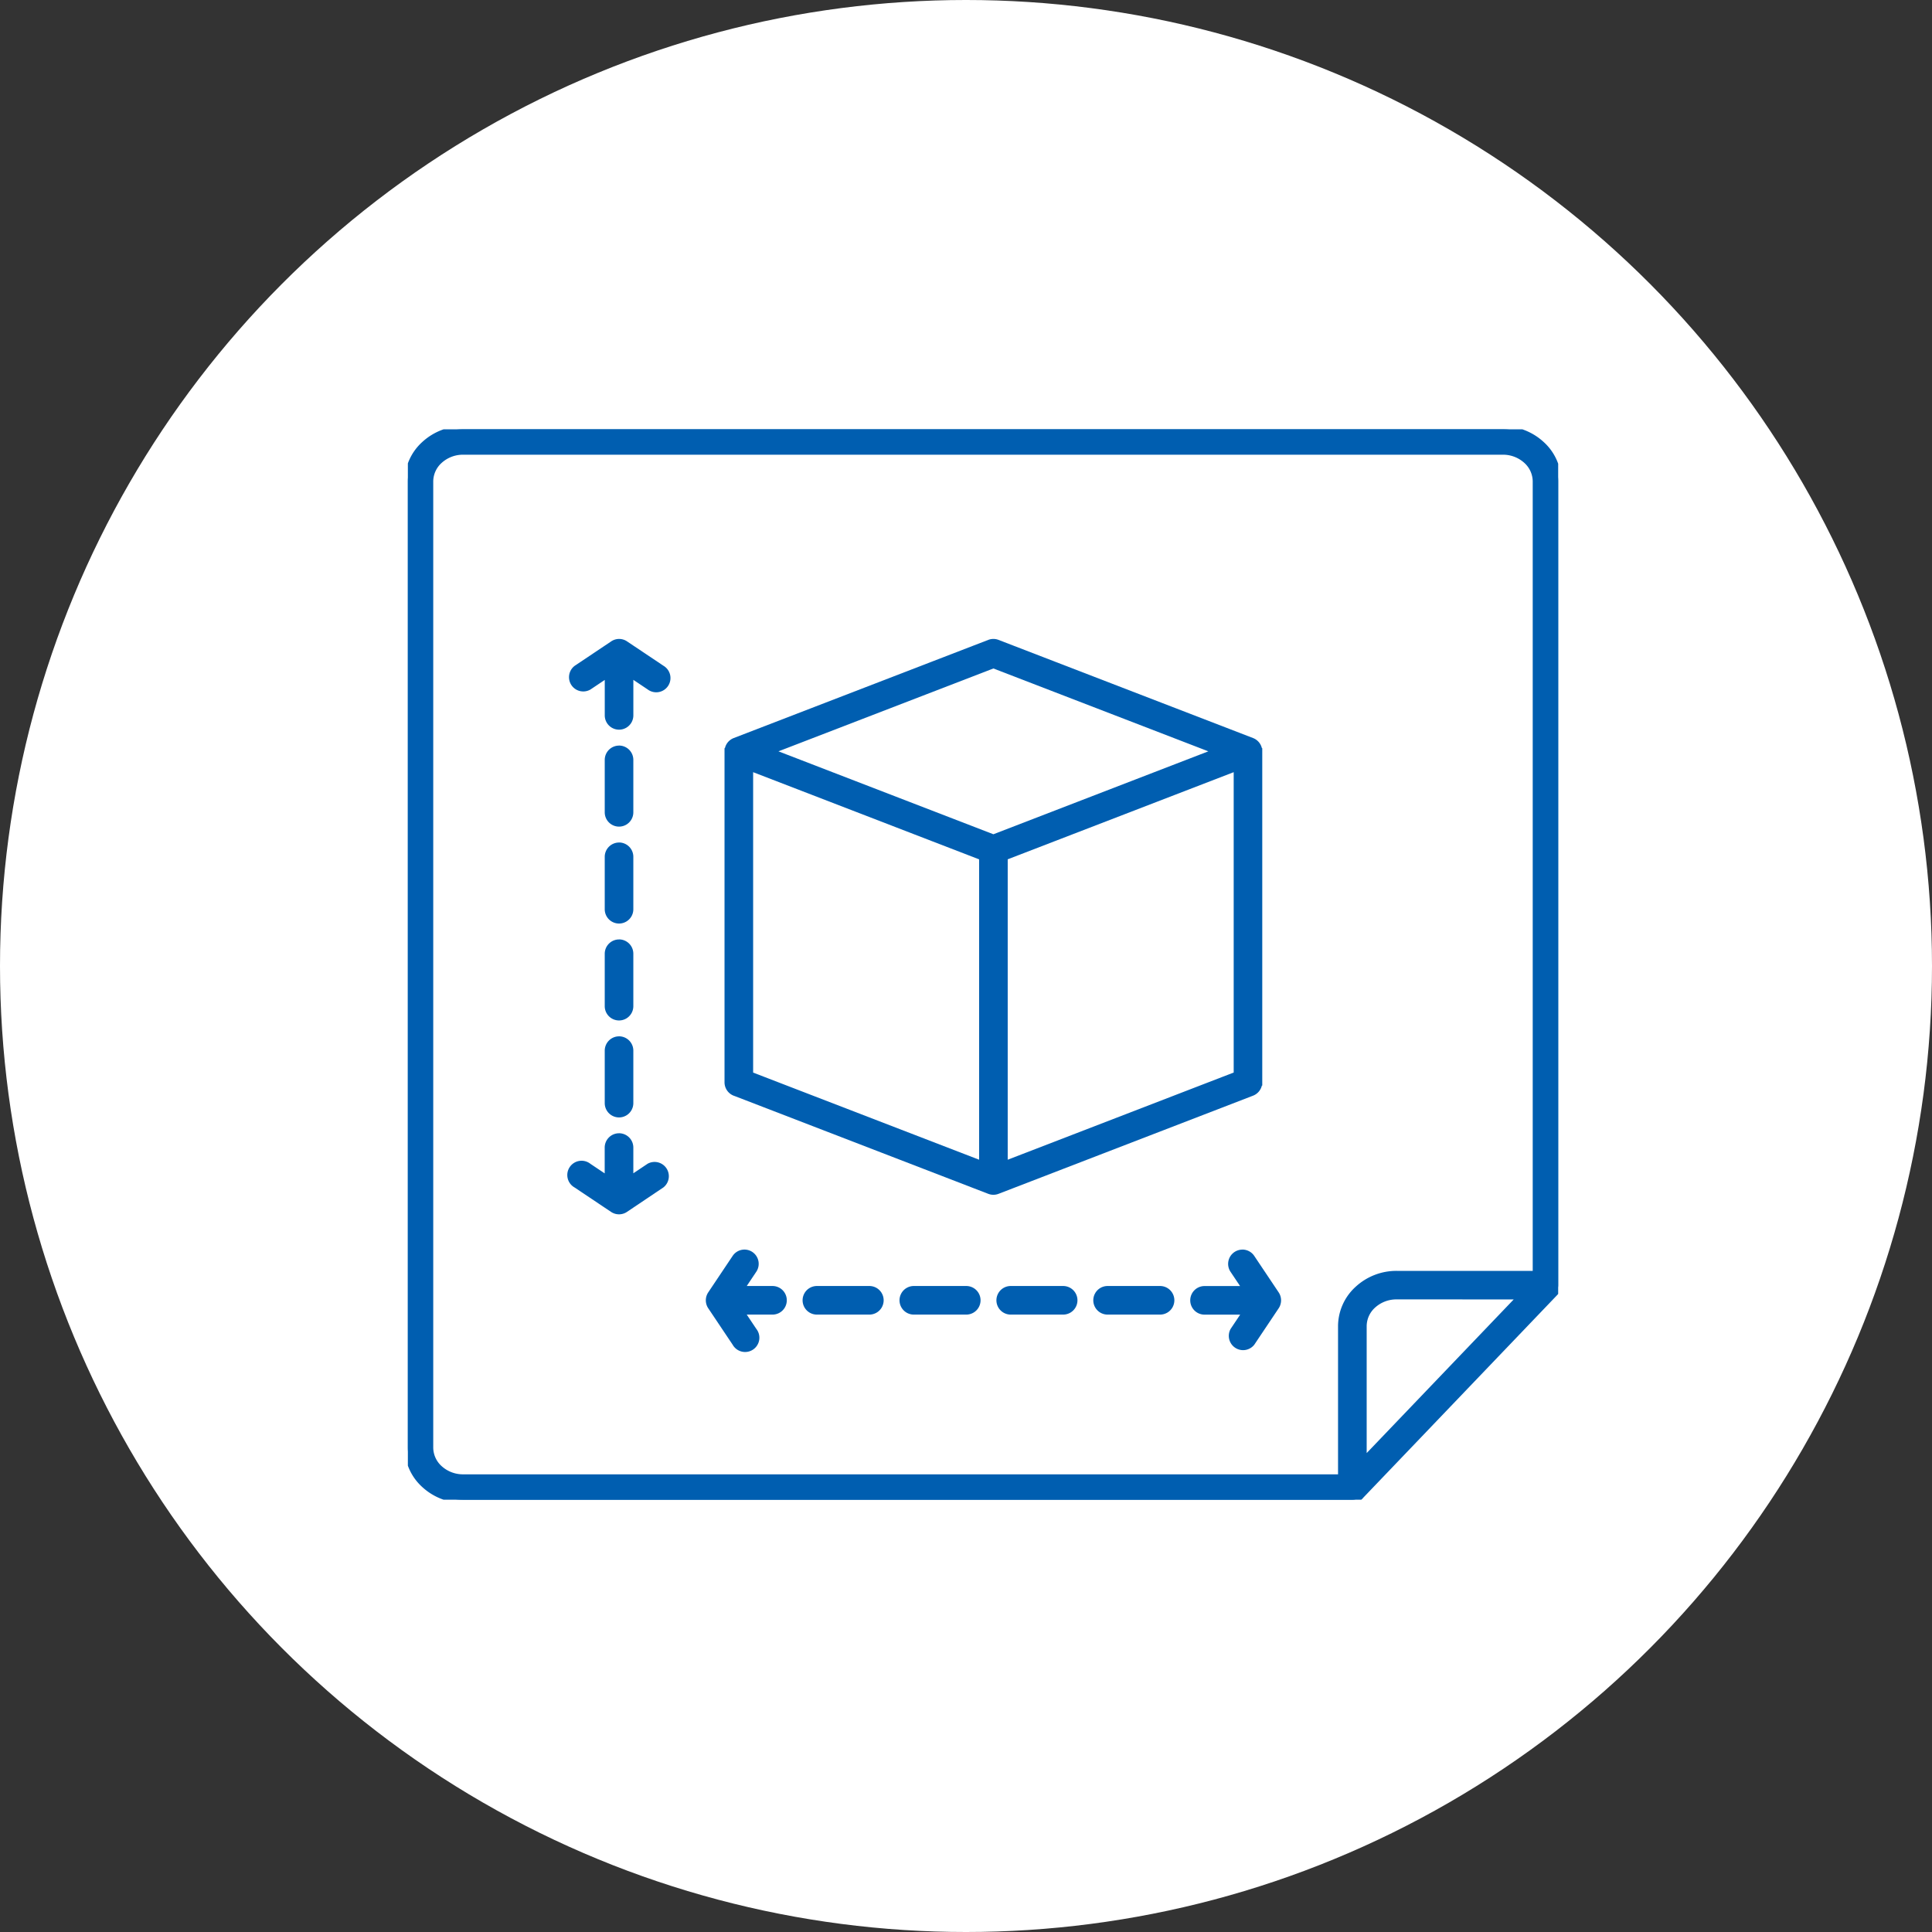
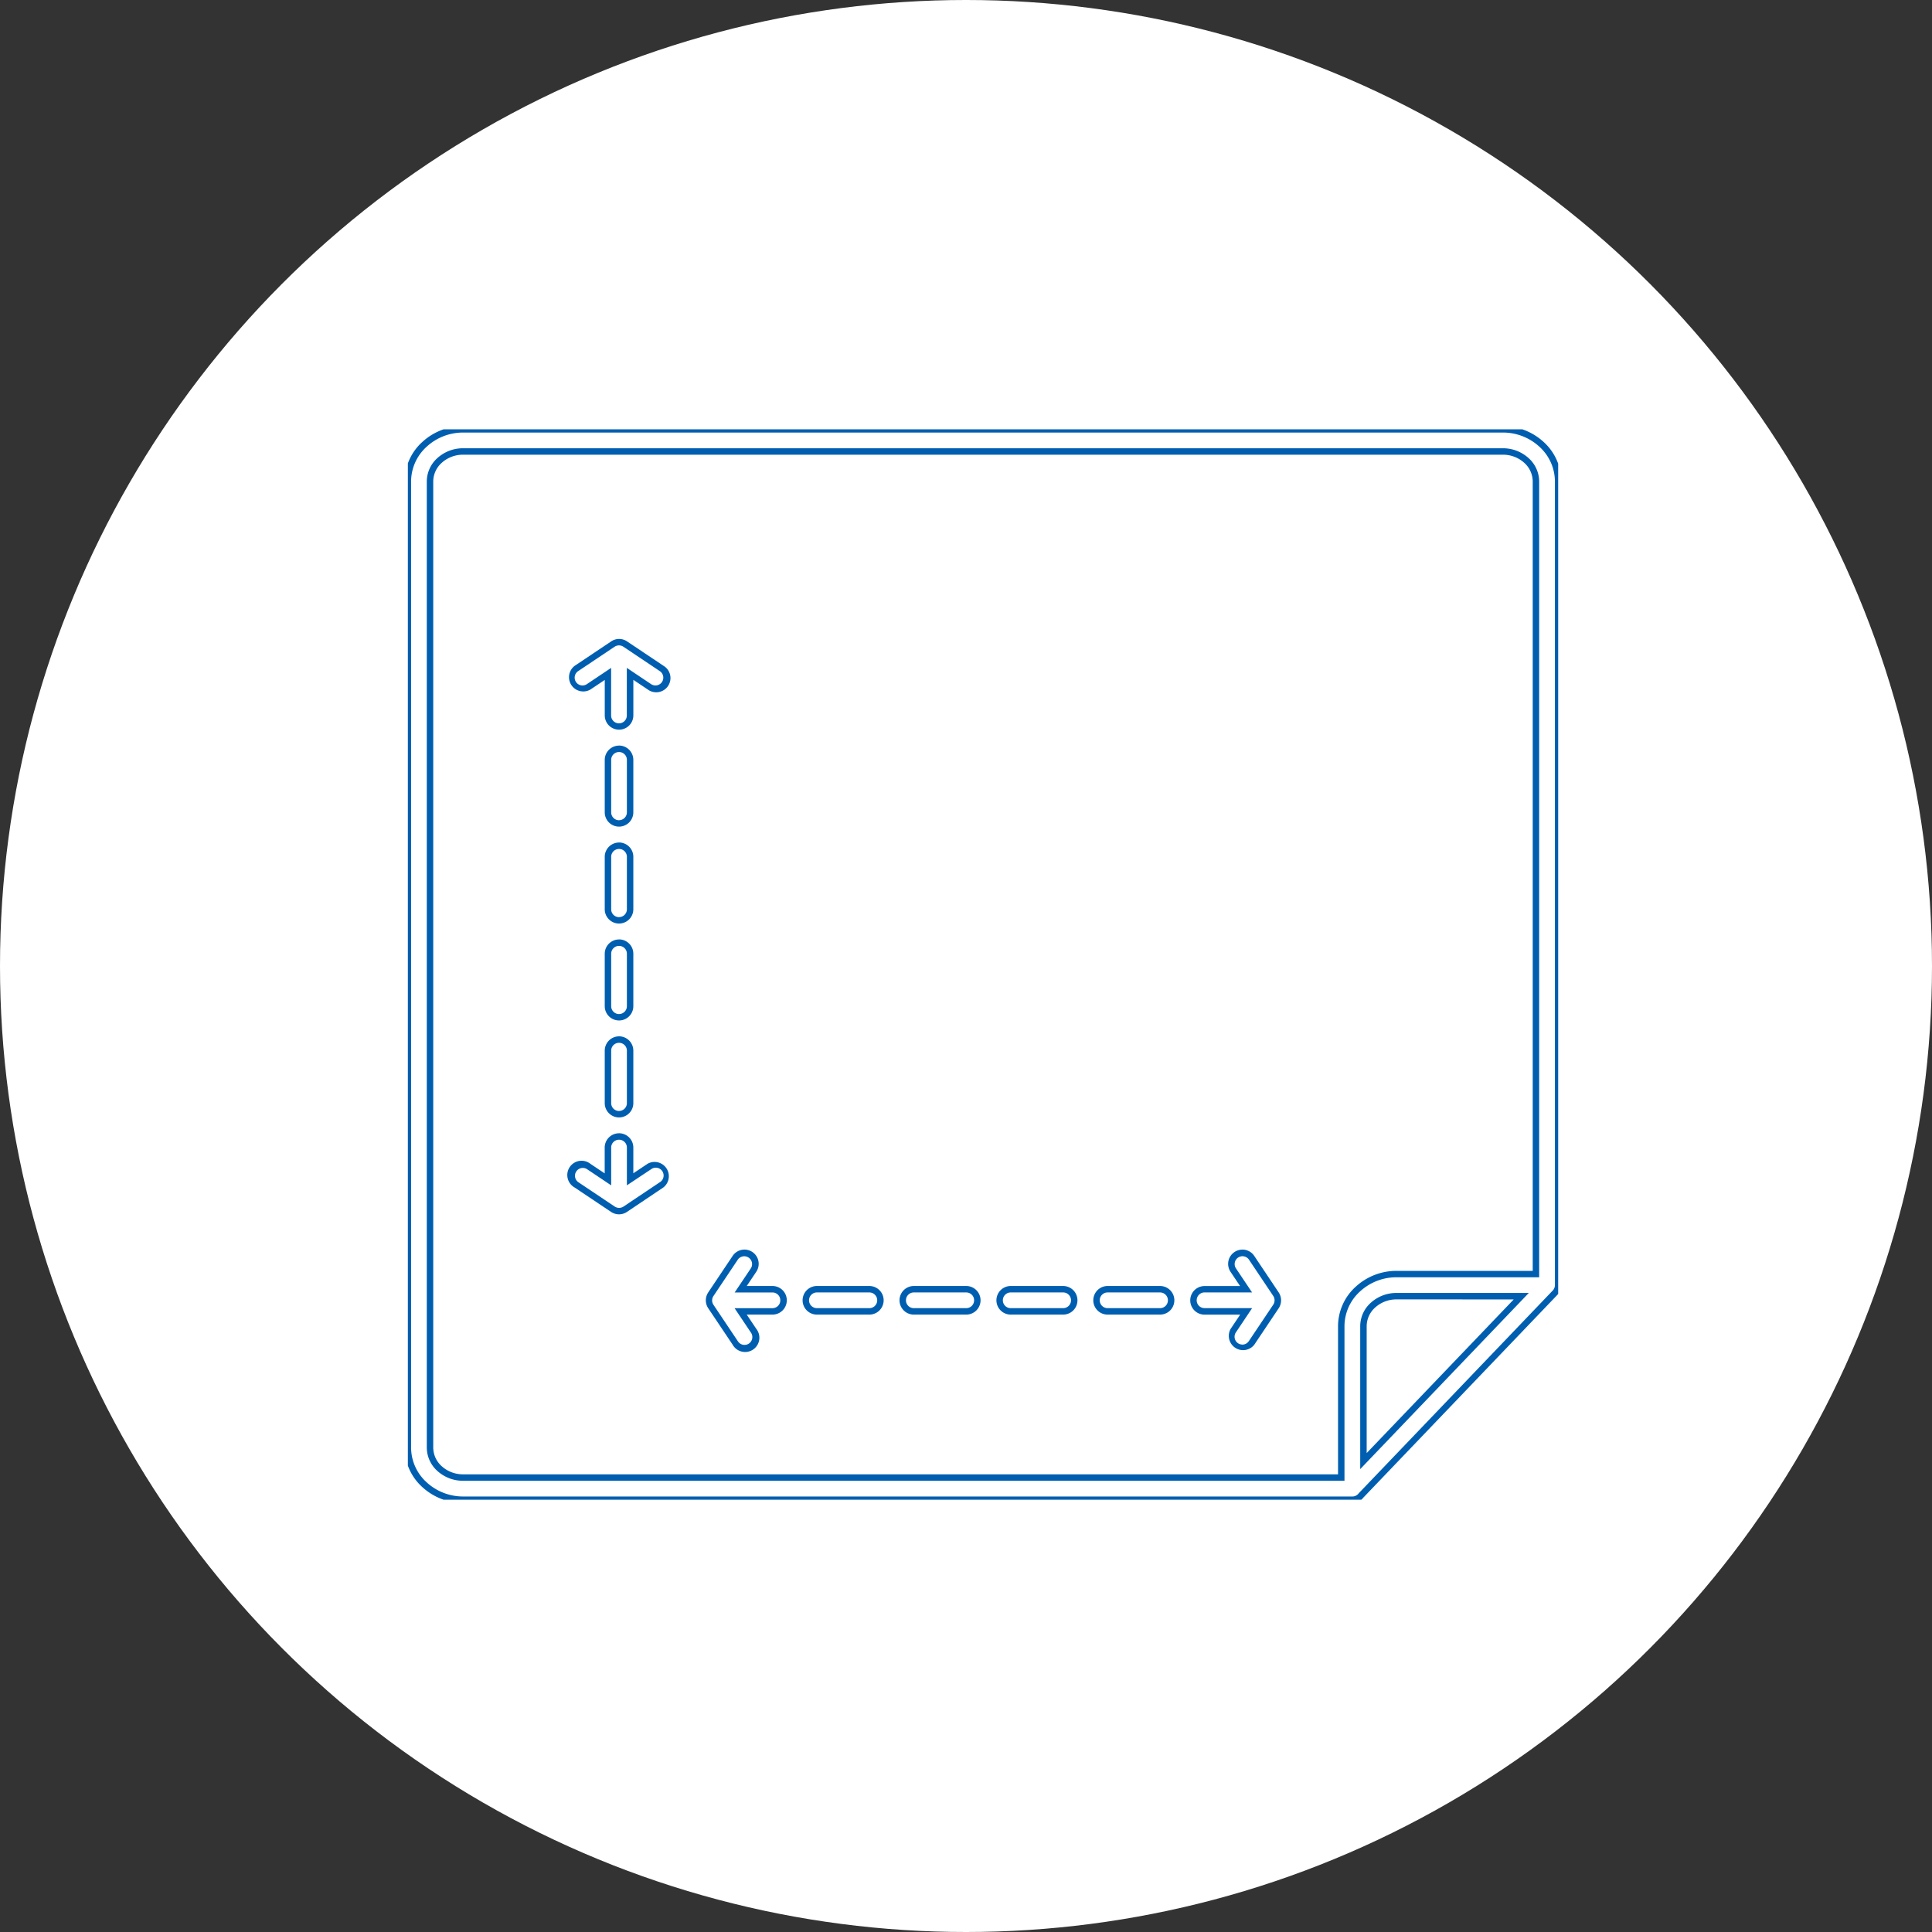
<svg xmlns="http://www.w3.org/2000/svg" width="90" height="90" viewBox="0 0 90 90">
  <rect x="0" y="0" width="90" height="90" fill="#333333" stroke="none" />
  <defs>
    <clipPath id="a">
      <rect width="53.586" height="49.862" fill="#005eb0" stroke="#005eb0" stroke-width="0.3" />
    </clipPath>
  </defs>
  <g transform="translate(-215.875 -24.389)">
    <circle cx="45" cy="45" r="45" transform="translate(215.875 24.389)" fill="#fff" />
    <g transform="translate(234.875 44.389)" clip-path="url(#a)">
-       <path d="M1.032,47.434a1.327,1.327,0,0,0,.439.974,1.629,1.629,0,0,0,1.11.422h40.9V41.778a2.351,2.351,0,0,1,.773-1.728,2.659,2.659,0,0,1,1.808-.7h6.491V2.428a1.326,1.326,0,0,0-.439-.974,1.629,1.629,0,0,0-1.11-.422H2.581a1.629,1.629,0,0,0-1.11.422,1.326,1.326,0,0,0-.439.974Zm43.481.63V41.778a1.326,1.326,0,0,1,.439-.974,1.629,1.629,0,0,1,1.11-.422h5.8Zm-43.74,1.1A2.351,2.351,0,0,1,0,47.434V2.428A2.351,2.351,0,0,1,.773.7,2.659,2.659,0,0,1,2.581,0H51.005a2.659,2.659,0,0,1,1.808.7,2.351,2.351,0,0,1,.773,1.728V39.866h0a.512.512,0,0,1-.142.355l-9.035,9.442a.515.515,0,0,1-.408.2H2.581a2.659,2.659,0,0,1-1.808-.7" transform="translate(0)" fill="#005eb0" fill-rule="evenodd" />
      <path d="M44,50.012H2.581a2.8,2.8,0,0,1-1.91-.74A2.489,2.489,0,0,1-.15,47.434V2.428A2.489,2.489,0,0,1,.671.59a2.8,2.8,0,0,1,1.91-.74H51a2.8,2.8,0,0,1,1.91.74,2.489,2.489,0,0,1,.821,1.838V40.016h-.02a.661.661,0,0,1-.167.308l-9.03,9.436A.662.662,0,0,1,44,50.012ZM2.581.15A2.5,2.5,0,0,0,.875.81,2.192,2.192,0,0,0,.15,2.428V47.434a2.192,2.192,0,0,0,.725,1.618,2.5,2.5,0,0,0,1.706.66H44a.364.364,0,0,0,.289-.142l.01-.012,9.035-9.442a.362.362,0,0,0,.1-.251v-.15h0V2.428A2.192,2.192,0,0,0,52.711.81,2.5,2.5,0,0,0,51,.15Zm41.05,48.83H2.581a1.772,1.772,0,0,1-1.212-.462,1.469,1.469,0,0,1-.487-1.084V2.428a1.469,1.469,0,0,1,.487-1.084A1.772,1.772,0,0,1,2.581.882H51a1.772,1.772,0,0,1,1.212.462A1.469,1.469,0,0,1,52.7,2.428V39.5H46.062a2.5,2.5,0,0,0-1.706.66,2.192,2.192,0,0,0-.725,1.618ZM2.581,1.182a1.473,1.473,0,0,0-1.008.382,1.172,1.172,0,0,0-.391.864V47.434a1.173,1.173,0,0,0,.391.864,1.473,1.473,0,0,0,1.008.382h40.75v-6.9a2.489,2.489,0,0,1,.821-1.838,2.8,2.8,0,0,1,1.91-.74H52.4V2.428a1.172,1.172,0,0,0-.39-.864A1.473,1.473,0,0,0,51,1.182ZM44.364,48.437v-6.66a1.469,1.469,0,0,1,.487-1.084,1.772,1.772,0,0,1,1.212-.462h6.154Zm1.7-7.906a1.473,1.473,0,0,0-1.008.382,1.172,1.172,0,0,0-.391.864V47.69l6.85-7.158Z" transform="translate(0)" fill="#005eb0" />
-       <path d="M99.166,57.648l11.859,4.573a.515.515,0,0,1,.329.48h0V78.12h0a.515.515,0,0,1-.329.48L99.166,83.173a.513.513,0,0,1-.371,0L86.977,78.616a.517.517,0,0,1-.372-.5V62.7h0a.515.515,0,0,1,.329-.48l11.859-4.573a.514.514,0,0,1,.371,0m.331,9.979V81.943l10.827-4.175V63.452ZM98.464,81.943V67.627L87.638,63.452V77.768ZM109.41,62.7,98.98,58.68,88.551,62.7,98.98,66.723Z" transform="translate(-71.704 -47.7)" fill="#005eb0" fill-rule="evenodd" />
-       <path d="M98.98,57.464a.664.664,0,0,1,.24.045l11.859,4.573a.67.67,0,0,1,.408.47h.018l0,.15V78.27h-.019a.669.669,0,0,1-.408.47L99.22,83.313a.666.666,0,0,1-.479,0L86.928,78.758a.67.67,0,0,1-.473-.638V62.552h.019a.667.667,0,0,1,.408-.47l11.859-4.573A.662.662,0,0,1,98.98,57.464Zm12.226,5.377,0-.139a.367.367,0,0,0-.233-.34L99.112,57.788a.366.366,0,0,0-.263,0L86.99,62.362a.365.365,0,0,0-.208.208.361.361,0,0,0-.025.131l0,15.419a.368.368,0,0,0,.264.352l.012,0,11.818,4.557a.364.364,0,0,0,.263,0l11.859-4.573a.367.367,0,0,0,.233-.34ZM98.98,58.519,109.827,62.7,98.98,66.884,88.134,62.7ZM108.993,62.7,98.98,58.84,88.968,62.7,98.98,66.563Zm-21.505.532,11.127,4.291V82.162L87.488,77.871Zm10.827,4.5L87.788,63.671V77.665l10.527,4.059Zm12.159-4.5V77.871L99.347,82.162V67.524Zm-.3,14.431V63.671L99.647,67.73V81.724Z" transform="translate(-71.704 -47.7)" fill="#005eb0" />
-       <path d="M45.11,59.7a.514.514,0,1,1-.573-.855l1.7-1.138a.515.515,0,0,1,.582.006l1.69,1.132a.514.514,0,1,1-.573.855l-.9-.6v1.936a.516.516,0,1,1-1.032,0V59.1Zm.9,21.465a.516.516,0,1,1,1.032,0V82.64l.9-.6a.515.515,0,0,1,.573.855l-1.69,1.132a.515.515,0,0,1-.582.006l-1.7-1.138a.515.515,0,0,1,.573-.855l.9.6Zm0-4.515a.516.516,0,0,1,1.032,0V79.09a.516.516,0,0,1-1.032,0Zm0-4.515a.516.516,0,0,1,1.032,0v2.444a.516.516,0,1,1-1.032,0Zm0-4.515a.516.516,0,1,1,1.032,0v2.444a.516.516,0,1,1-1.032,0Zm0-4.515a.516.516,0,0,1,1.032,0v2.444a.516.516,0,1,1-1.032,0Z" transform="translate(-36.685 -47.702)" fill="#005eb0" fill-rule="evenodd" />
      <path d="M46.522,57.466a.662.662,0,0,1,.382.12l1.688,1.13a.664.664,0,1,1-.74,1.1l-.663-.444v1.655a.666.666,0,1,1-1.332,0V59.376l-.663.444a.664.664,0,0,1-.74-1.1l1.7-1.138A.661.661,0,0,1,46.522,57.466Zm1.7,2.167a.364.364,0,0,0,.2-.667l-1.69-1.132a.369.369,0,0,0-.415-.006l-1.7,1.138a.364.364,0,1,0,.406.606l1.13-.757v2.217a.366.366,0,1,0,.732,0V58.814l1.13.757A.363.363,0,0,0,48.221,59.633Zm-1.7,2.8a.667.667,0,0,1,.666.666v2.444a.666.666,0,0,1-1.332,0V63.1A.667.667,0,0,1,46.522,62.435Zm0,3.477a.367.367,0,0,0,.366-.366V63.1a.366.366,0,0,0-.732,0v2.444A.367.367,0,0,0,46.522,65.912Zm0,1.038a.667.667,0,0,1,.666.666v2.444a.666.666,0,0,1-1.332,0V67.616A.667.667,0,0,1,46.522,66.95Zm0,3.477a.367.367,0,0,0,.366-.366V67.616a.366.366,0,0,0-.732,0v2.444A.367.367,0,0,0,46.522,70.427Zm0,1.038a.667.667,0,0,1,.666.666v2.444a.666.666,0,1,1-1.332,0V72.131A.667.667,0,0,1,46.522,71.465Zm0,3.477a.367.367,0,0,0,.366-.366V72.131a.366.366,0,0,0-.732,0v2.444A.367.367,0,0,0,46.522,74.941Zm0,1.038a.667.667,0,0,1,.666.666V79.09a.666.666,0,0,1-1.332,0V76.646A.667.667,0,0,1,46.522,75.979Zm0,3.477a.367.367,0,0,0,.366-.366V76.646a.366.366,0,0,0-.732,0V79.09A.367.367,0,0,0,46.522,79.456Zm0,1.038a.667.667,0,0,1,.666.666v1.2l.663-.444a.665.665,0,0,1,.74,1.1L46.9,84.151a.664.664,0,0,1-.749.006l-1.7-1.138a.665.665,0,1,1,.74-1.1l.663.444v-1.2A.667.667,0,0,1,46.522,80.494Zm.366,2.427V81.16a.366.366,0,1,0-.732,0v1.76l-1.13-.757a.365.365,0,0,0-.406.606l1.7,1.138a.37.37,0,0,0,.412,0l1.693-1.134a.365.365,0,1,0-.406-.606Z" transform="translate(-36.685 -47.702)" fill="#005eb0" />
-       <path d="M105.936,223.743a.515.515,0,0,1,.855-.573l1.138,1.7a.515.515,0,0,1-.006.582l-1.132,1.69a.515.515,0,0,1-.855-.573l.6-.9H104.6a.516.516,0,1,1,0-1.032h1.936Zm-21.464.9a.516.516,0,0,1,0,1.032H82.992l.6.9a.515.515,0,0,1-.855.573l-1.132-1.69a.514.514,0,0,1-.006-.581l1.138-1.7a.515.515,0,0,1,.855.573l-.6.9Zm4.515,0a.516.516,0,0,1,0,1.032H86.542a.516.516,0,0,1,0-1.032Zm4.515,0a.516.516,0,1,1,0,1.032H91.057a.516.516,0,1,1,0-1.032Zm4.515,0a.516.516,0,0,1,0,1.032H95.571a.516.516,0,0,1,0-1.032Zm4.515,0a.516.516,0,0,1,0,1.032h-2.444a.516.516,0,0,1,0-1.032Z" transform="translate(-67.488 -184.582)" fill="#005eb0" fill-rule="evenodd" />
      <path d="M83.166,222.792a.664.664,0,0,1,.552,1.034l-.444.663h1.2a.666.666,0,0,1,0,1.332h-1.2l.444.663a.665.665,0,1,1-1.1.74l-1.132-1.69a.667.667,0,0,1-.006-.748l1.138-1.7A.664.664,0,0,1,83.166,222.792Zm1.306,2.73a.366.366,0,0,0,0-.732h-1.76l.757-1.13a.365.365,0,0,0-.606-.406l-1.138,1.7a.366.366,0,0,0,0,.412l1.134,1.693a.365.365,0,1,0,.606-.406l-.757-1.13Zm21.891-2.73a.664.664,0,0,1,.553.295l1.138,1.7a.669.669,0,0,1-.008.751l-1.13,1.688a.665.665,0,0,1-1.1-.74l.444-.663H104.6a.666.666,0,1,1,0-1.332h1.655l-.444-.663a.665.665,0,0,1,.552-1.034Zm0,4.427a.364.364,0,0,0,.3-.162l1.132-1.69a.368.368,0,0,0,.006-.415l-1.138-1.7a.365.365,0,0,0-.606.406l.757,1.13H104.6a.366.366,0,1,0,0,.732h2.217l-.757,1.13a.365.365,0,0,0,.3.567Zm-19.821-2.73h2.444a.666.666,0,0,1,0,1.332H86.542a.666.666,0,0,1,0-1.332Zm2.444,1.032a.366.366,0,0,0,0-.732H86.542a.366.366,0,0,0,0,.732Zm2.07-1.032H93.5a.666.666,0,1,1,0,1.332H91.057a.666.666,0,1,1,0-1.332Zm2.444,1.032a.366.366,0,1,0,0-.732H91.057a.366.366,0,1,0,0,.732Zm2.07-1.032h2.444a.666.666,0,0,1,0,1.332H95.571a.666.666,0,0,1,0-1.332Zm2.444,1.032a.366.366,0,0,0,0-.732H95.571a.366.366,0,0,0,0,.732Zm2.07-1.032h2.444a.666.666,0,0,1,0,1.332h-2.444a.666.666,0,0,1,0-1.332Zm2.444,1.032a.366.366,0,0,0,0-.732h-2.444a.366.366,0,0,0,0,.732Z" transform="translate(-67.488 -184.582)" fill="#005eb0" />
    </g>
  </g>
</svg>